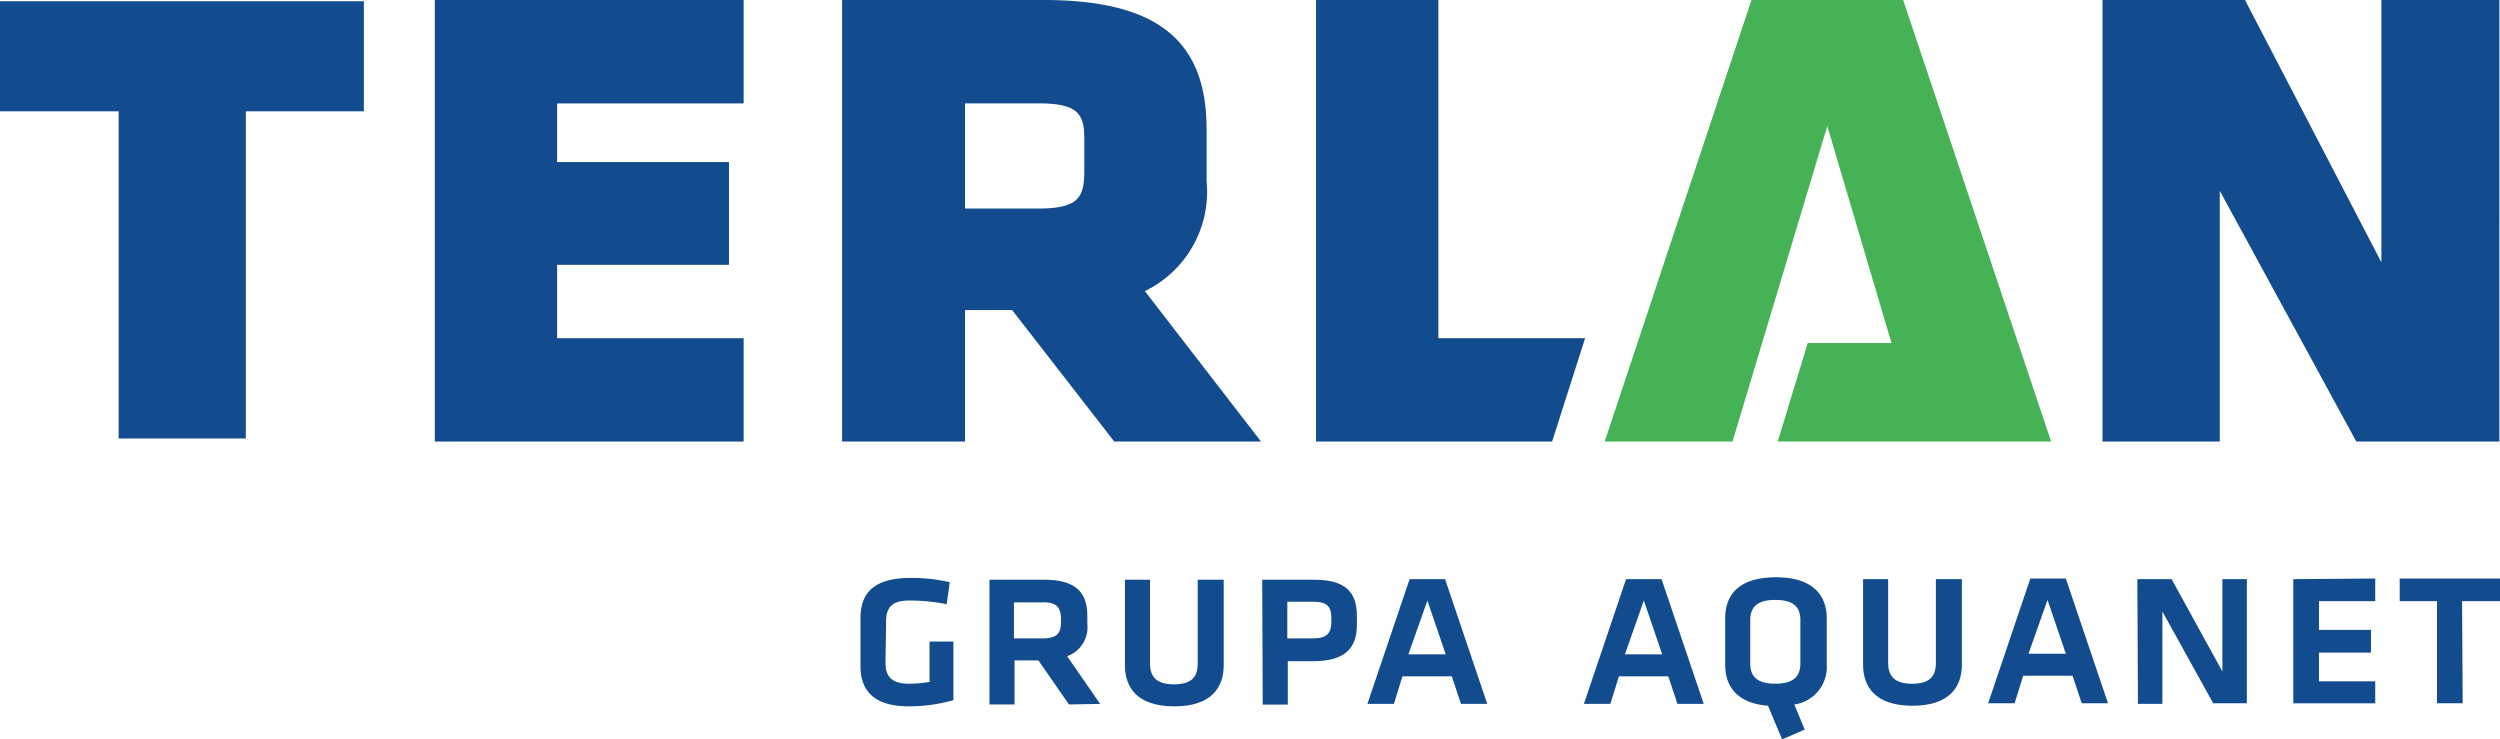
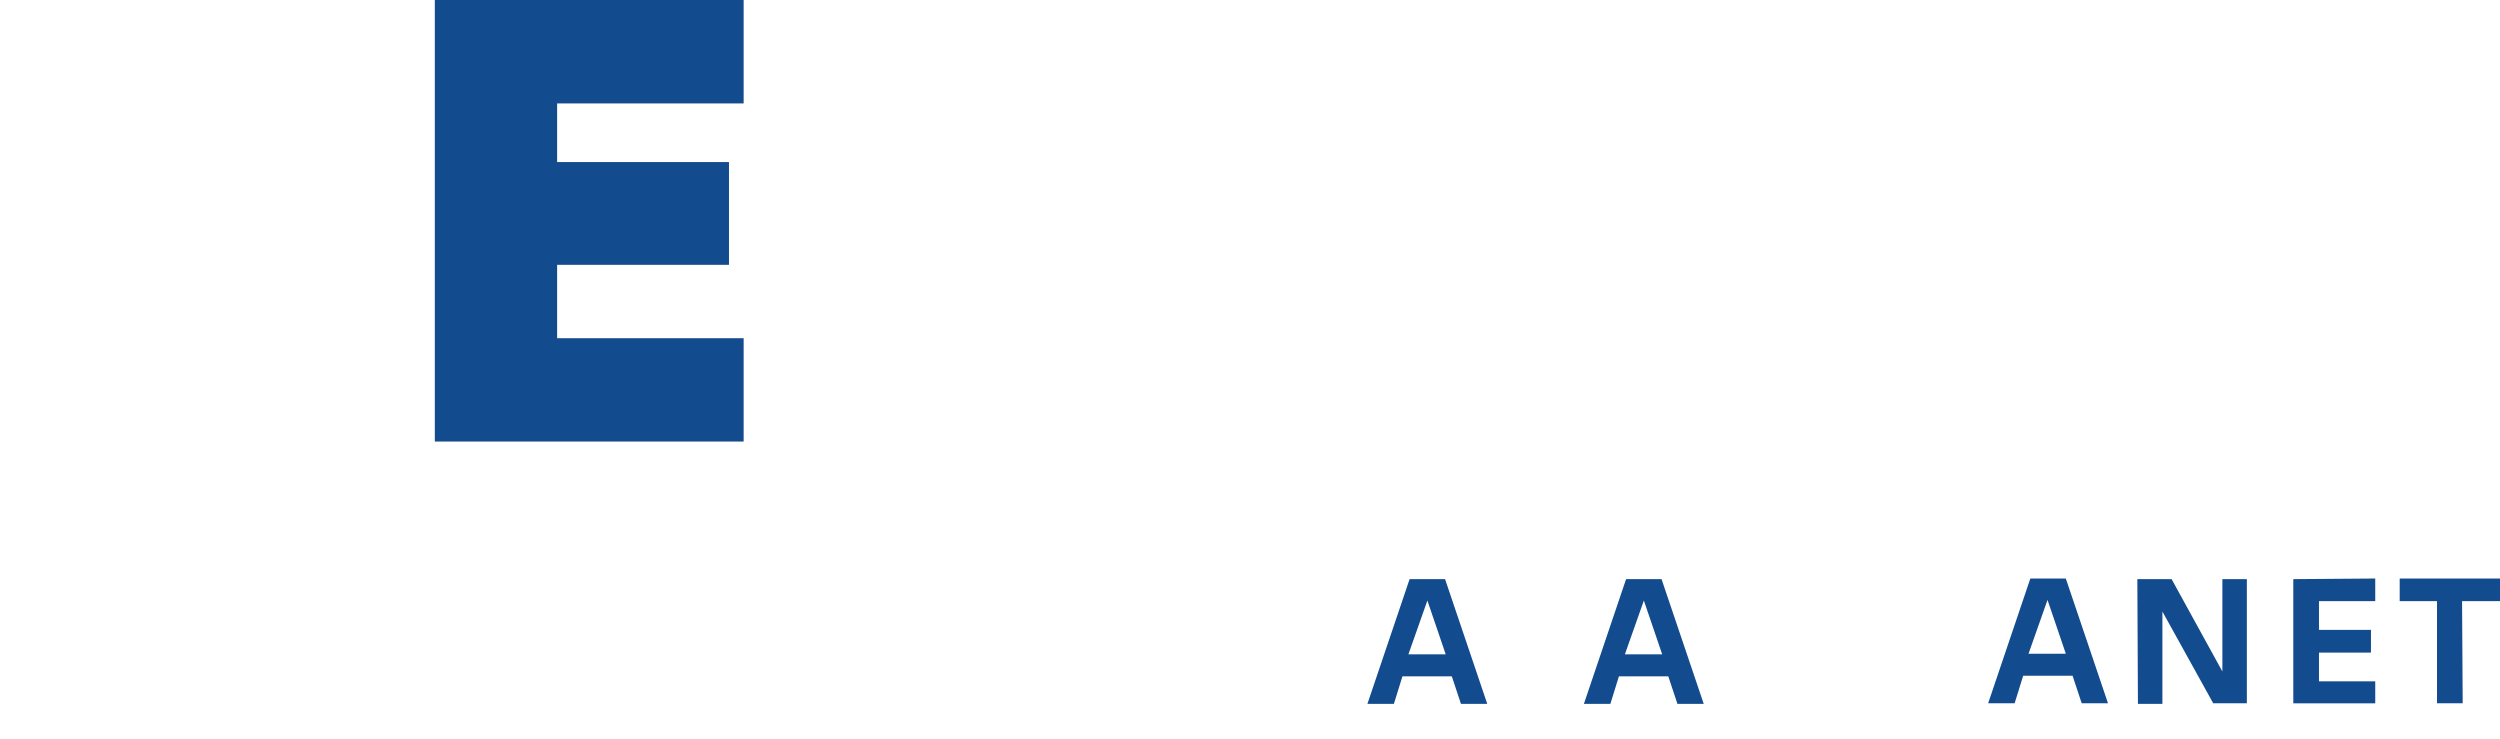
<svg xmlns="http://www.w3.org/2000/svg" width="81" height="23.955" viewBox="0 0 81 23.955">
  <defs>
    <clipPath id="clip-path">
-       <rect id="Rectangle_1" data-name="Rectangle 1" width="81" height="23.955" fill="none" />
-     </clipPath>
+       </clipPath>
  </defs>
  <g id="Group_7" data-name="Group 7" transform="translate(0 0)">
    <g id="Group_2" data-name="Group 2" transform="translate(0 0)">
      <g id="Group_1" data-name="Group 1" transform="translate(0 0)" clip-path="url(#clip-path)">
-         <path id="Path_1" data-name="Path 1" d="M141.512,97.254c0,.416.178.674.753.674a3.869,3.869,0,0,0,.674-.059V96.561h.773v1.9a5.2,5.2,0,0,1-1.446.2c-1.07,0-1.565-.456-1.565-1.308V95.808c0-.892.515-1.308,1.645-1.308a5.6,5.6,0,0,1,1.248.139l-.1.713a6.1,6.1,0,0,0-1.209-.119c-.575,0-.753.238-.753.674Z" transform="translate(-112.822 -75.776)" fill="#124b8e" />
        <path id="Path_2" data-name="Path 2" d="M163.524,95.533h-.931V96.7h.931c.456,0,.594-.159.594-.535v-.119c-.02-.376-.159-.515-.594-.515m.852,3.309-.991-1.427h-.773v1.427H161.8V94.8h1.783c1.011,0,1.387.416,1.387,1.169v.258a.993.993,0,0,1-.654,1.05l1.07,1.546Z" transform="translate(-129.741 -76.016)" fill="#124b8e" />
        <path id="Path_3" data-name="Path 3" d="M187.11,94.8v2.774c0,.693-.376,1.328-1.6,1.328s-1.6-.634-1.6-1.328V94.8h.812v2.715c0,.416.2.674.773.674s.773-.238.773-.674V94.8Z" transform="translate(-147.462 -76.016)" fill="#124b8e" />
        <path id="Path_4" data-name="Path 4" d="M208.045,95.513h-.832V96.7h.832c.456,0,.594-.178.594-.535v-.139c0-.357-.139-.515-.594-.515M206.4,94.8h1.7c1.011,0,1.367.416,1.367,1.169v.3c0,.753-.4,1.169-1.407,1.169h-.832v1.407h-.812Z" transform="translate(-165.504 -76.016)" fill="#124b8e" />
      </g>
    </g>
    <path id="Path_5" data-name="Path 5" d="M224.928,97.137h1.209l-.594-1.744Zm1.407.713h-1.6l-.277.892H223.6l1.367-4.042h1.149l1.367,4.042h-.852Z" transform="translate(-179.296 -75.936)" fill="#124b8e" />
    <path id="Path_6" data-name="Path 6" d="M260.328,97.137h1.209l-.594-1.744Zm1.407.713h-1.6l-.277.892H259l1.367-4.042h1.149l1.367,4.042h-.852Z" transform="translate(-207.682 -75.936)" fill="#124b8e" />
    <g id="Group_4" data-name="Group 4" transform="translate(0 0)">
      <g id="Group_3" data-name="Group 3" transform="translate(0 0)" clip-path="url(#clip-path)">
        <path id="Path_7" data-name="Path 7" d="M282.912,97.194c0,.416.218.654.812.654.614,0,.812-.258.812-.654V95.787c0-.416-.218-.654-.812-.654-.614,0-.812.258-.812.654Zm.575,1.367c-1.03-.079-1.387-.654-1.387-1.328V95.728c0-.733.416-1.328,1.645-1.328s1.645.614,1.645,1.328v1.506a1.225,1.225,0,0,1-1.05,1.288l.337.812-.733.317Z" transform="translate(-226.204 -75.696)" fill="#124b8e" />
        <path id="Path_8" data-name="Path 8" d="M307.81,94.7v2.774c0,.693-.376,1.328-1.6,1.328s-1.6-.634-1.6-1.328V94.7h.812v2.715c0,.416.2.674.773.674s.773-.238.773-.674V94.7Z" transform="translate(-244.246 -75.936)" fill="#124b8e" />
      </g>
    </g>
    <path id="Path_9" data-name="Path 9" d="M326.408,97.037h1.209l-.594-1.744Zm1.427.713h-1.6l-.277.892H325.1l1.367-4.042h1.149l1.367,4.042h-.852Z" transform="translate(-260.684 -75.856)" fill="#124b8e" />
    <path id="Path_10" data-name="Path 10" d="M350.312,95.75v2.992h-.793L349.5,94.7h1.11l1.645,2.992V94.7h.793v4.022h-1.09Z" transform="translate(-280.25 -75.936)" fill="#124b8e" />
    <path id="Path_11" data-name="Path 11" d="M375,94.62l2.655-.02v.733h-1.823v.931h1.684V97h-1.684v.931h1.823v.713H375Z" transform="translate(-300.697 -75.856)" fill="#124b8e" />
    <path id="Path_12" data-name="Path 12" d="M392.4,94.6v.733h1.209v3.309h.832l-.02-3.309h1.229V94.6Z" transform="translate(-314.65 -75.856)" fill="#124b8e" />
-     <path id="Path_13" data-name="Path 13" d="M267.156,0,262.4,14.306h4.141l3.071-10.224,2.081,7.034h-2.715l-.971,3.19h8.857L272.07,0Z" transform="translate(-210.408 0)" fill="#44b255" />
    <path id="Path_14" data-name="Path 14" d="M71.1,0V14.306H81.106V10.958H75.063V8.58h5.568V5.251H75.063v-1.9h6.043V0Z" transform="translate(-57.012 0)" fill="#124b8e" />
    <g id="Group_6" data-name="Group 6" transform="translate(0 0)">
      <g id="Group_5" data-name="Group 5" transform="translate(0 0)" clip-path="url(#clip-path)">
        <path id="Path_15" data-name="Path 15" d="M141.683,6.757h2.378c1.288,0,1.486-.357,1.486-1.209V4.478c0-.793-.218-1.129-1.486-1.129h-2.378Zm9.59,7.549h-4.755l-3.309-4.26h-1.526v4.26H137.7V0h6.519c3.666,0,5.29,1.288,5.29,4.181V5.865a3.576,3.576,0,0,1-2,3.567Z" transform="translate(-110.416 0)" fill="#124b8e" />
        <path id="Path_16" data-name="Path 16" d="M222.848,14.306H215.2V0h3.963V10.957h4.755Z" transform="translate(-172.56 0)" fill="#124b8e" />
-         <path id="Path_17" data-name="Path 17" d="M356.659,14.306h-4.636L347.6,6.182v8.124h-3.8V0h4.617l4.419,8.5V0h3.824Z" transform="translate(-275.679 0)" fill="#124b8e" />
-         <path id="Path_18" data-name="Path 18" d="M7.965,14.367H3.844V3.767H0V.2H11.789V3.767H7.965Z" transform="translate(0 -0.16)" fill="#124b8e" />
      </g>
    </g>
  </g>
</svg>